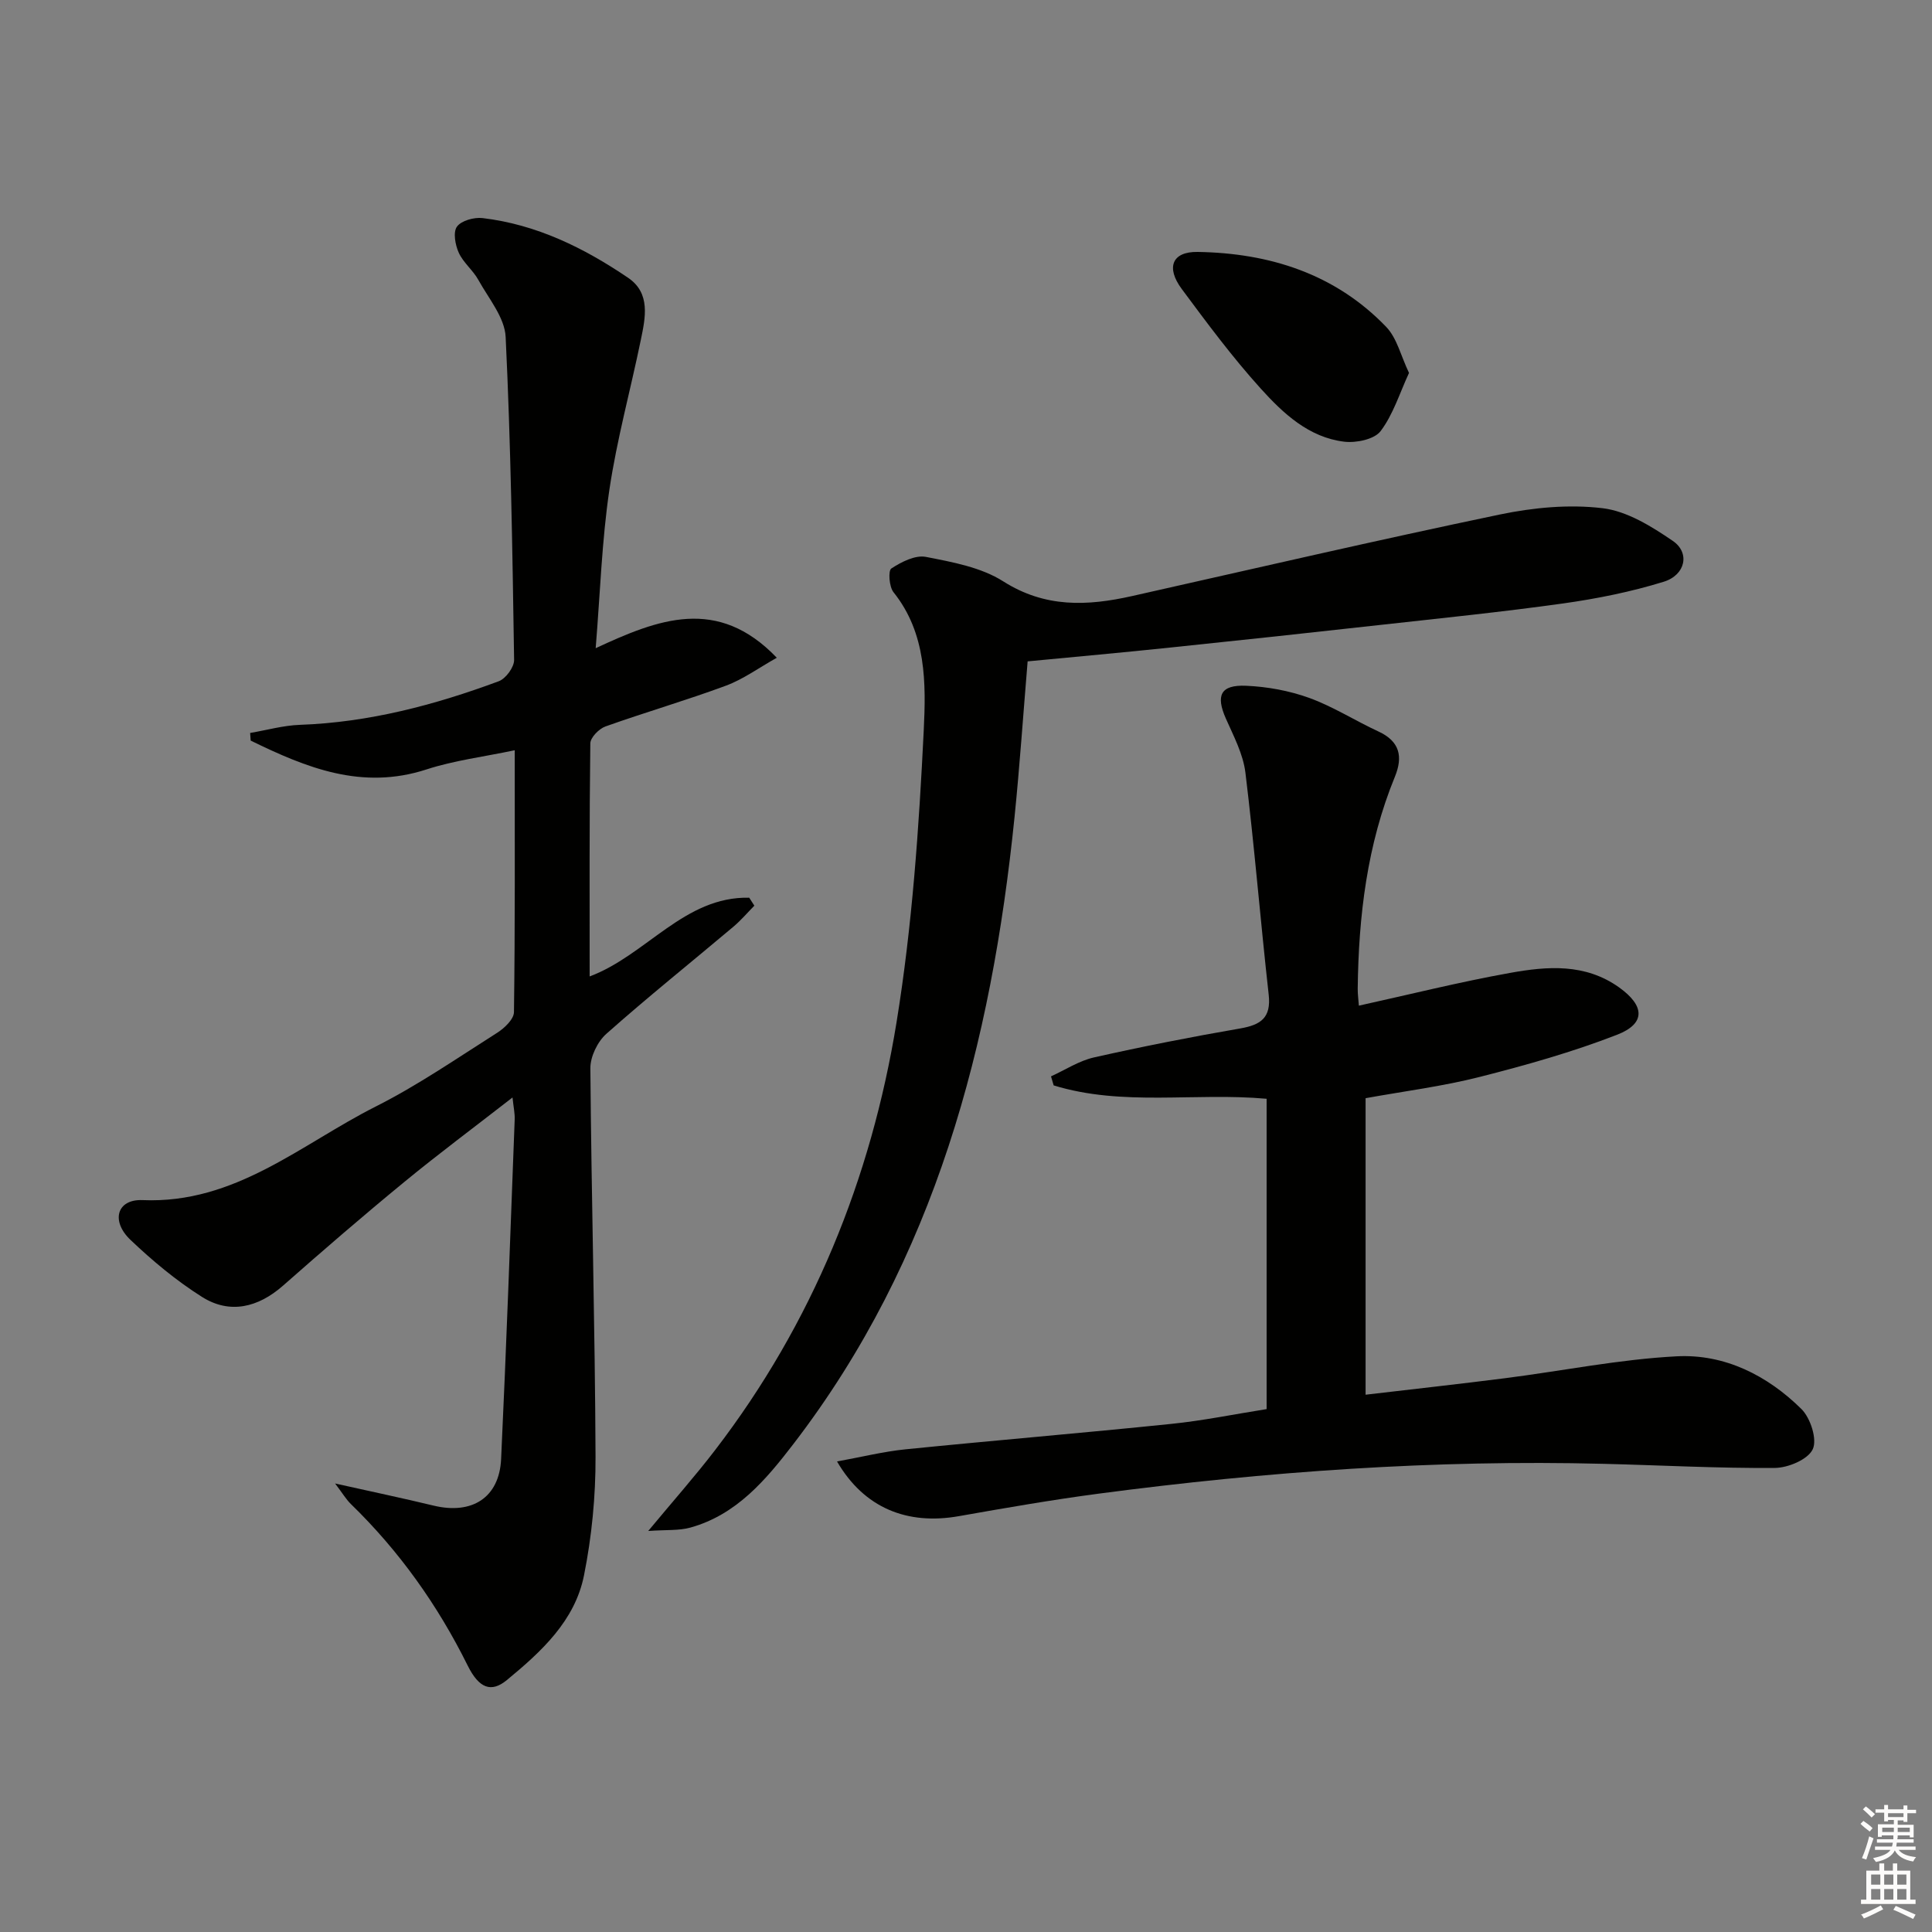
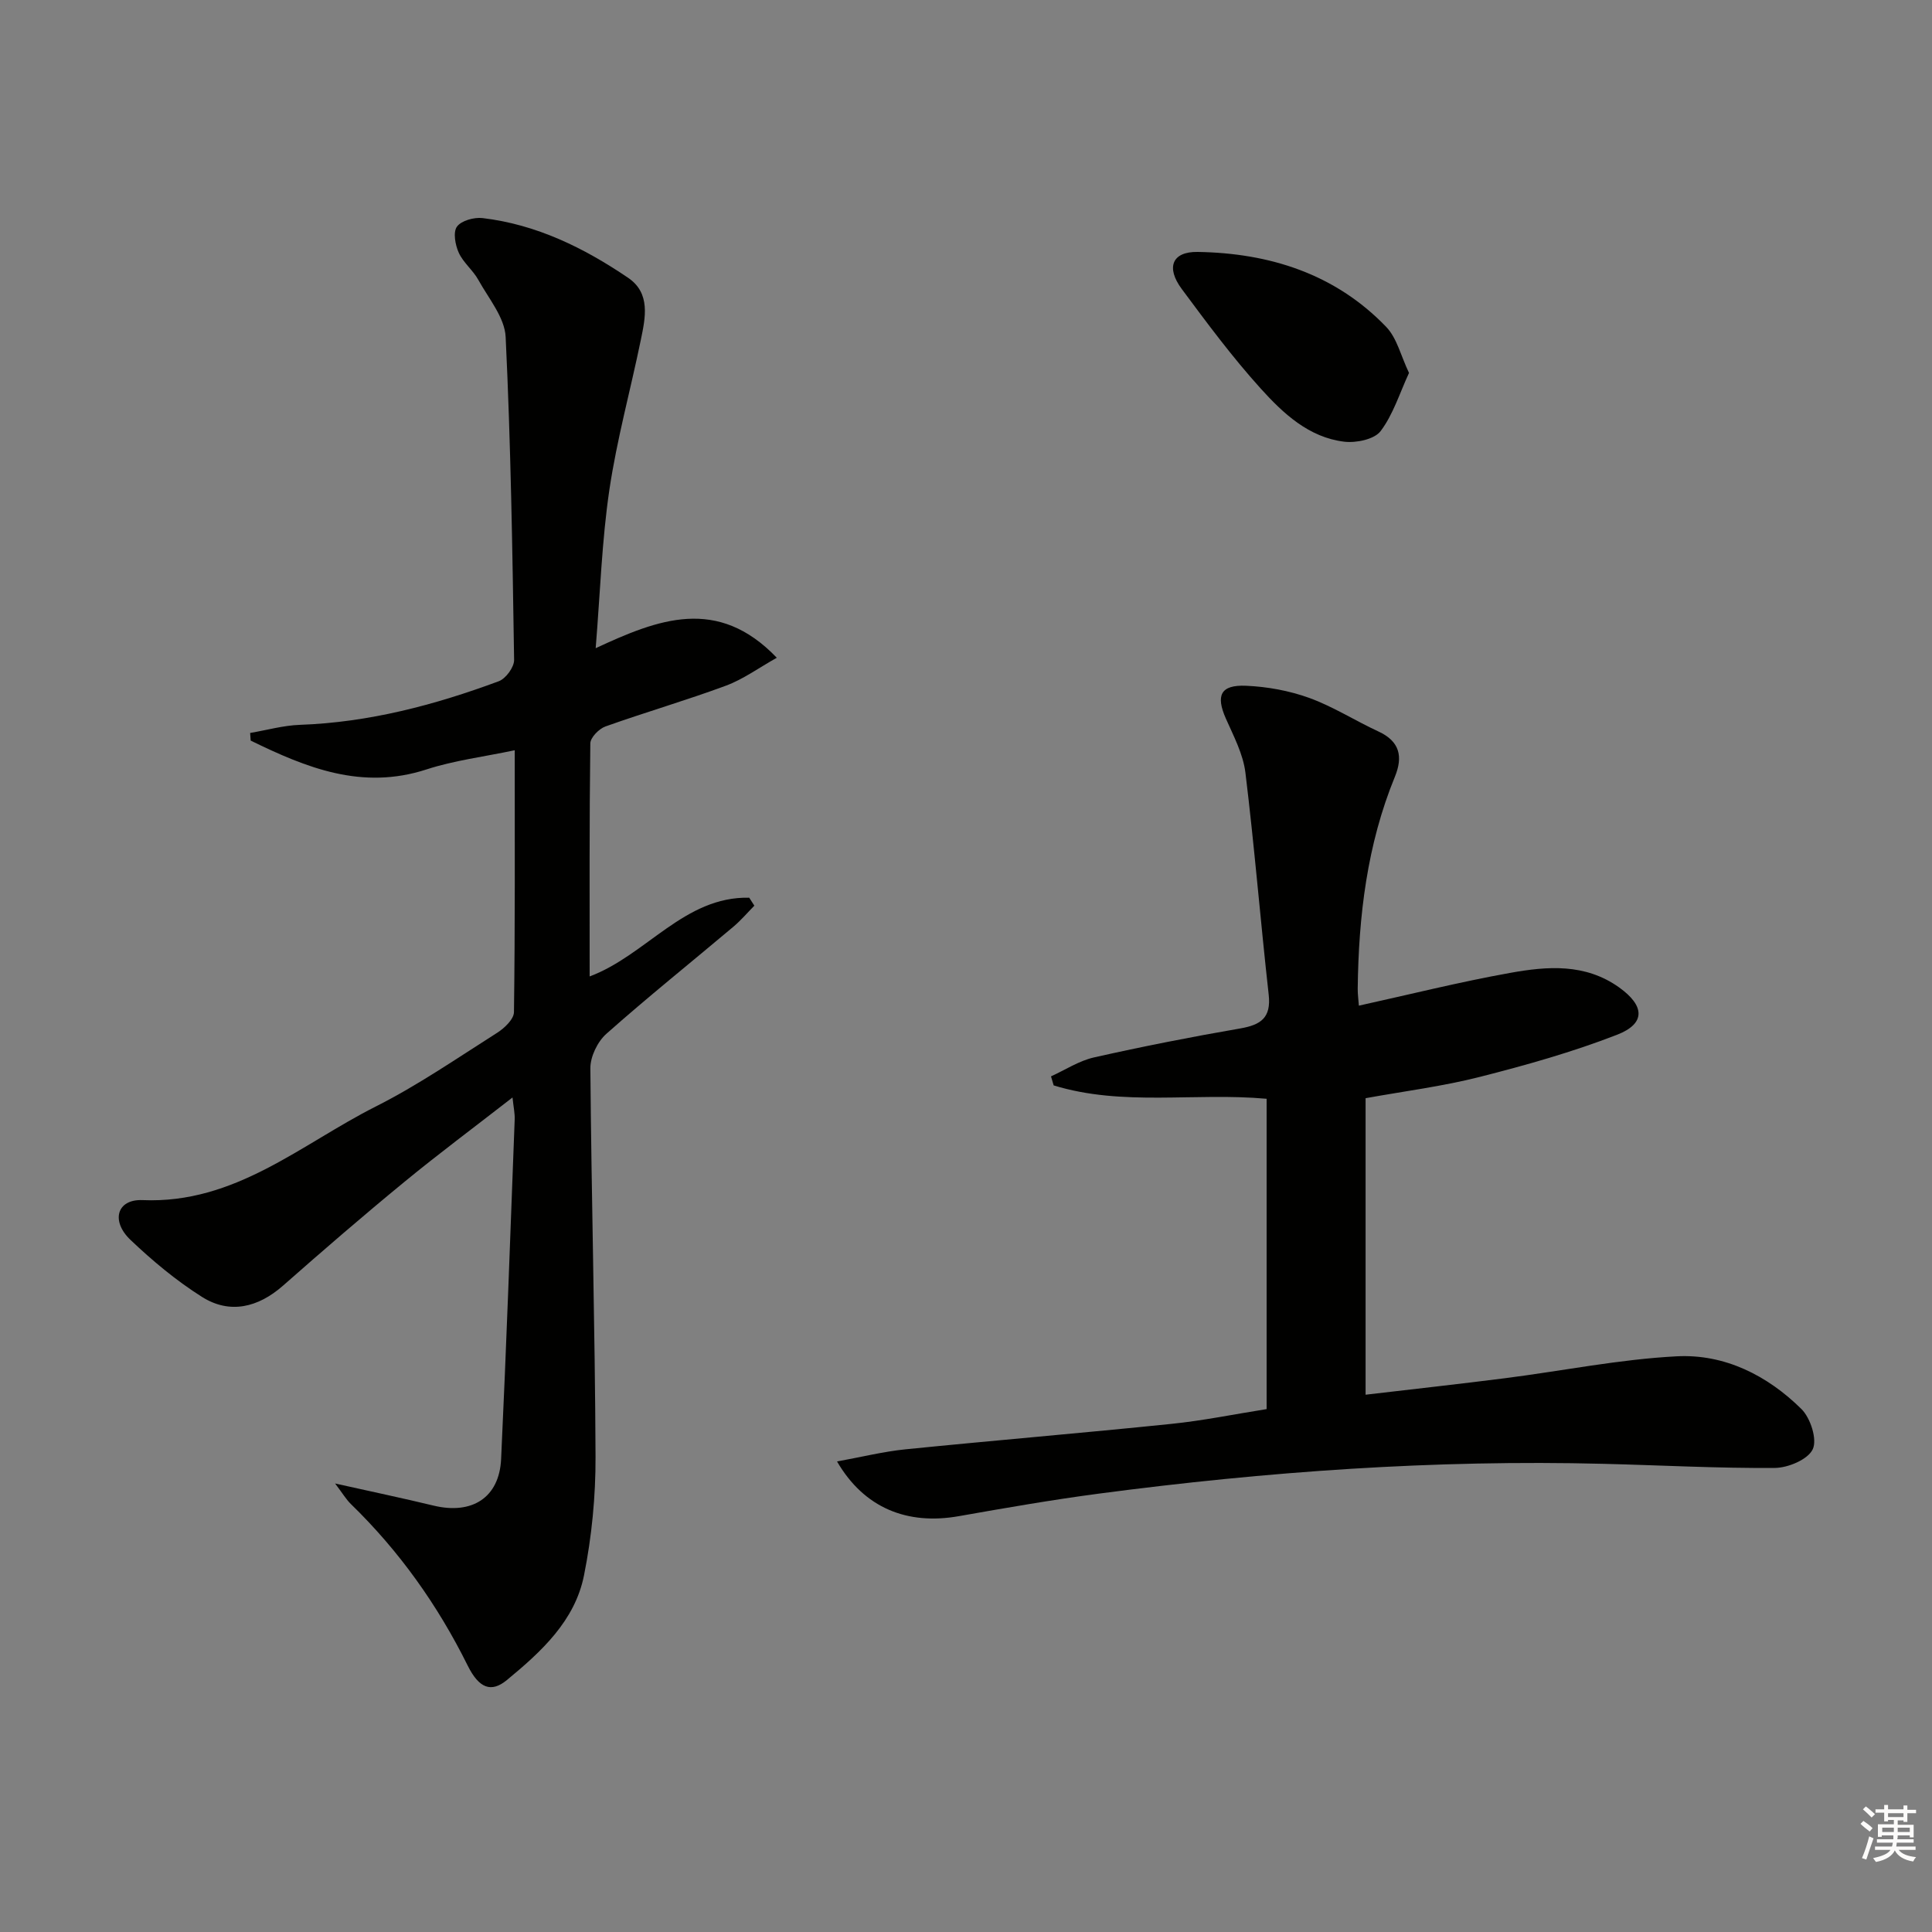
<svg xmlns="http://www.w3.org/2000/svg" enable-background="new 0 0 400 400" viewBox="0 0 400 400">
  <rect x="0" y="0" width="400" height="400" fill="#808080" stroke="none" />
  <g fill="#010100">
    <path d="m106.11 227.22c-7.86 6.12-15.3 11.65-22.45 17.53-8.49 6.97-16.81 14.16-25.05 21.42-5.17 4.55-11.04 5.97-16.79 2.34-5.31-3.35-10.24-7.46-14.8-11.8-4.11-3.9-2.84-8.47 2.5-8.24 19.17.81 32.78-11.56 48.26-19.37 8.73-4.4 16.87-10.02 25.15-15.27 1.51-.96 3.46-2.81 3.48-4.28.24-17.64.16-35.28.16-54.22-6.5 1.37-12.55 2.11-18.23 3.96-13.42 4.38-24.95-.35-36.44-5.96-.04-.53-.07-1.06-.11-1.58 3.44-.58 6.86-1.56 10.31-1.68 14.29-.51 27.89-4.1 41.17-9.03 1.45-.54 3.19-2.91 3.17-4.41-.34-22.29-.68-44.6-1.75-66.86-.19-4.03-3.53-7.98-5.66-11.83-1.11-2.01-3.12-3.56-4.05-5.62-.73-1.61-1.21-4.26-.37-5.4.91-1.25 3.54-1.97 5.29-1.77 11.16 1.32 21 6.16 30.15 12.37 4.68 3.18 3.58 8.24 2.63 12.83-2.13 10.37-4.97 20.63-6.52 31.09-1.55 10.49-1.89 21.17-2.83 32.76 12.93-6.01 25.22-10.83 37.5 1.98-3.78 2.12-6.97 4.46-10.53 5.78-8.23 3.05-16.69 5.5-24.96 8.45-1.33.48-3.11 2.29-3.12 3.51-.21 15.97-.14 31.95-.14 48.24 11.76-4.41 19.61-16.6 33.04-16.3.35.55.71 1.1 1.06 1.65-1.43 1.45-2.77 3.03-4.32 4.34-8.78 7.4-17.75 14.58-26.33 22.2-1.82 1.62-3.32 4.72-3.3 7.13.21 26.81.96 53.61 1.07 80.42.03 8.2-.78 16.54-2.39 24.57-1.88 9.42-8.85 15.8-15.97 21.67-3.23 2.66-5.76 1.74-8.12-3.02-6.2-12.5-14.15-23.68-24.16-33.41-1-.97-1.73-2.23-3.28-4.27 7.58 1.69 14 3.04 20.38 4.58 7.97 1.92 13.61-1.64 13.99-9.63 1.1-23.42 1.92-46.86 2.81-70.29.05-1.3-.24-2.57-.45-4.58z" />
    <path d="m173.3 302.58c5.16-.94 9.62-2.05 14.14-2.51 18.35-1.85 36.72-3.38 55.07-5.27 6.57-.67 13.07-2.01 19.73-3.06 0-21.64 0-42.88 0-64.25-14.89-1.34-29.79 1.63-44.09-2.77-.18-.62-.37-1.25-.55-1.87 2.95-1.34 5.79-3.22 8.89-3.92 10.04-2.26 20.14-4.25 30.28-6 4.27-.74 6.43-2.2 5.9-6.99-1.71-15.31-2.95-30.68-4.82-45.97-.47-3.84-2.43-7.55-4.04-11.18-2.13-4.81-1.13-7.04 4.18-6.81 4.4.19 8.93 1.02 13.06 2.51 4.97 1.8 9.52 4.73 14.35 6.96 4.42 2.04 5.1 5.2 3.4 9.36-5.77 14.07-7.52 28.84-7.7 43.89-.01 1.13.15 2.26.24 3.51 10.57-2.33 20.87-4.91 31.3-6.78 7.7-1.39 15.55-2.02 22.59 3.01 5.28 3.78 5.56 7.47-.45 9.8-9.22 3.58-18.83 6.29-28.44 8.73-7.68 1.95-15.61 2.95-23.61 4.4v61.39c9.86-1.16 19.39-2.21 28.9-3.42 11.84-1.51 23.63-3.91 35.51-4.53 9.91-.52 18.79 3.95 25.84 10.93 1.87 1.86 3.29 6.28 2.33 8.31-.99 2.12-5.1 3.85-7.85 3.87-11.81.09-23.62-.56-35.43-.85-35.01-.89-69.83 1.59-104.52 6.17-9.69 1.28-19.33 2.96-28.96 4.66-10.69 1.9-19.64-1.66-25.25-11.32z" />
-     <path d="m212.76 136.93c-.92 11.06-1.64 21.66-2.71 32.22-4.78 46.95-16.39 91.54-45.78 129.81-5.69 7.41-11.76 14.63-21.3 17.3-2.38.67-5.01.44-8.76.71 5.28-6.36 9.75-11.4 13.84-16.74 20.16-26.27 32.3-56.18 37.57-88.58 3.24-19.93 4.64-40.23 5.63-60.42.47-9.7.59-20.07-6.26-28.62-.91-1.13-1.13-4.46-.45-4.91 2.08-1.36 4.95-2.83 7.16-2.4 5.49 1.07 11.43 2.15 16.02 5.07 8.68 5.51 17.41 5.11 26.65 3.04 25.38-5.7 50.72-11.58 76.17-16.89 6.92-1.44 14.32-2.14 21.27-1.3 5.07.61 10.14 3.77 14.53 6.77 3.6 2.46 2.64 7.06-1.9 8.46-6.76 2.09-13.8 3.5-20.83 4.49-12.65 1.77-25.37 3.06-38.06 4.47-14.36 1.6-28.72 3.15-43.09 4.64-9.89 1.04-19.79 1.93-29.7 2.88z" />
+     <path d="m212.76 136.93z" />
    <path d="m291.72 77.21c-1.95 4.21-3.28 8.62-5.89 12.06-1.3 1.7-5.05 2.47-7.51 2.18-7.34-.88-12.64-5.85-17.29-10.99-5.88-6.5-11.14-13.59-16.37-20.64-3.29-4.44-2-7.74 3.28-7.66 14.87.23 28.46 4.51 39.05 15.51 2.25 2.34 3.06 6.06 4.73 9.54z" />
  </g>
  <path d="m385.2 377.6.6-.6c.6.4 1.3.9 1.9 1.5l-.6.7c-.8-.6-1.4-1.1-1.9-1.6zm.3 7.1c.6-1.4 1.1-2.9 1.5-4.5.3.1.6.3.9.4-.5 1.4-1 2.9-1.5 4.4zm.2-10.1.6-.6c.7.5 1.3 1.1 1.9 1.6l-.7.7c-.6-.6-1.2-1.2-1.8-1.7zm8.4-.8h.8v.9h1.8v.7h-1.8v1.8h-.8v-.3h-1.2v.9h3.3v2.6h-.8v-.4h-2.5c0 .3 0 .6-.1.8h3.4v.7h-3.5c0 .3-.1.6-.1.8h4v.7h-3.5c.7.9 1.9 1.3 3.6 1.5-.2.2-.4.5-.6.9-1.9-.3-3.2-1.1-3.8-2.3-.5 1.1-1.8 2-3.9 2.4-.2-.3-.4-.5-.6-.8 1.9-.4 3.1-.9 3.6-1.7h-3.2v-.7h3.5c.1-.2.1-.5.2-.8h-3.3v-.7h3.4c0-.2 0-.5 0-.8h-2.4v.3h-.8v-2.6h3.3v-.9h-1.2v.3h-.8v-1.8h-1.8v-.7h1.8v-.9h.8v.9h3.2zm-4.4 5.5h2.4c0-.3 0-.6 0-.9h-2.4zm1.2-3.1h3.2v-.8h-3.2zm4.4 2.2h-2.4v.9h2.5v-.9z" fill="#fcfbfa" />
-   <path d="m389.2 385.8h.9v1.5h1.8v-1.5h.9v1.5h2.7v6h1.1v.9h-11.3v-.9h1.1v-6h2.7v-1.5zm.2 8.7.5.8c-1.2.6-2.5 1.3-4 1.9-.2-.3-.3-.6-.6-.8 1.6-.6 3-1.3 4.1-1.9zm-2-4.3h1.9v-2.1h-1.9zm0 3.1h1.9v-2.2h-1.9zm2.7-3.1h1.9v-2.1h-1.9zm0 3.1h1.9v-2.2h-1.9zm2.4 1.3c1.4.6 2.7 1.2 4.1 1.8l-.5.9c-1.5-.7-2.8-1.4-4.1-1.9zm2.2-6.5h-1.9v2.1h1.9zm-1.9 5.2h1.9v-2.2h-1.9z" fill="#fcfbfa" />
</svg>